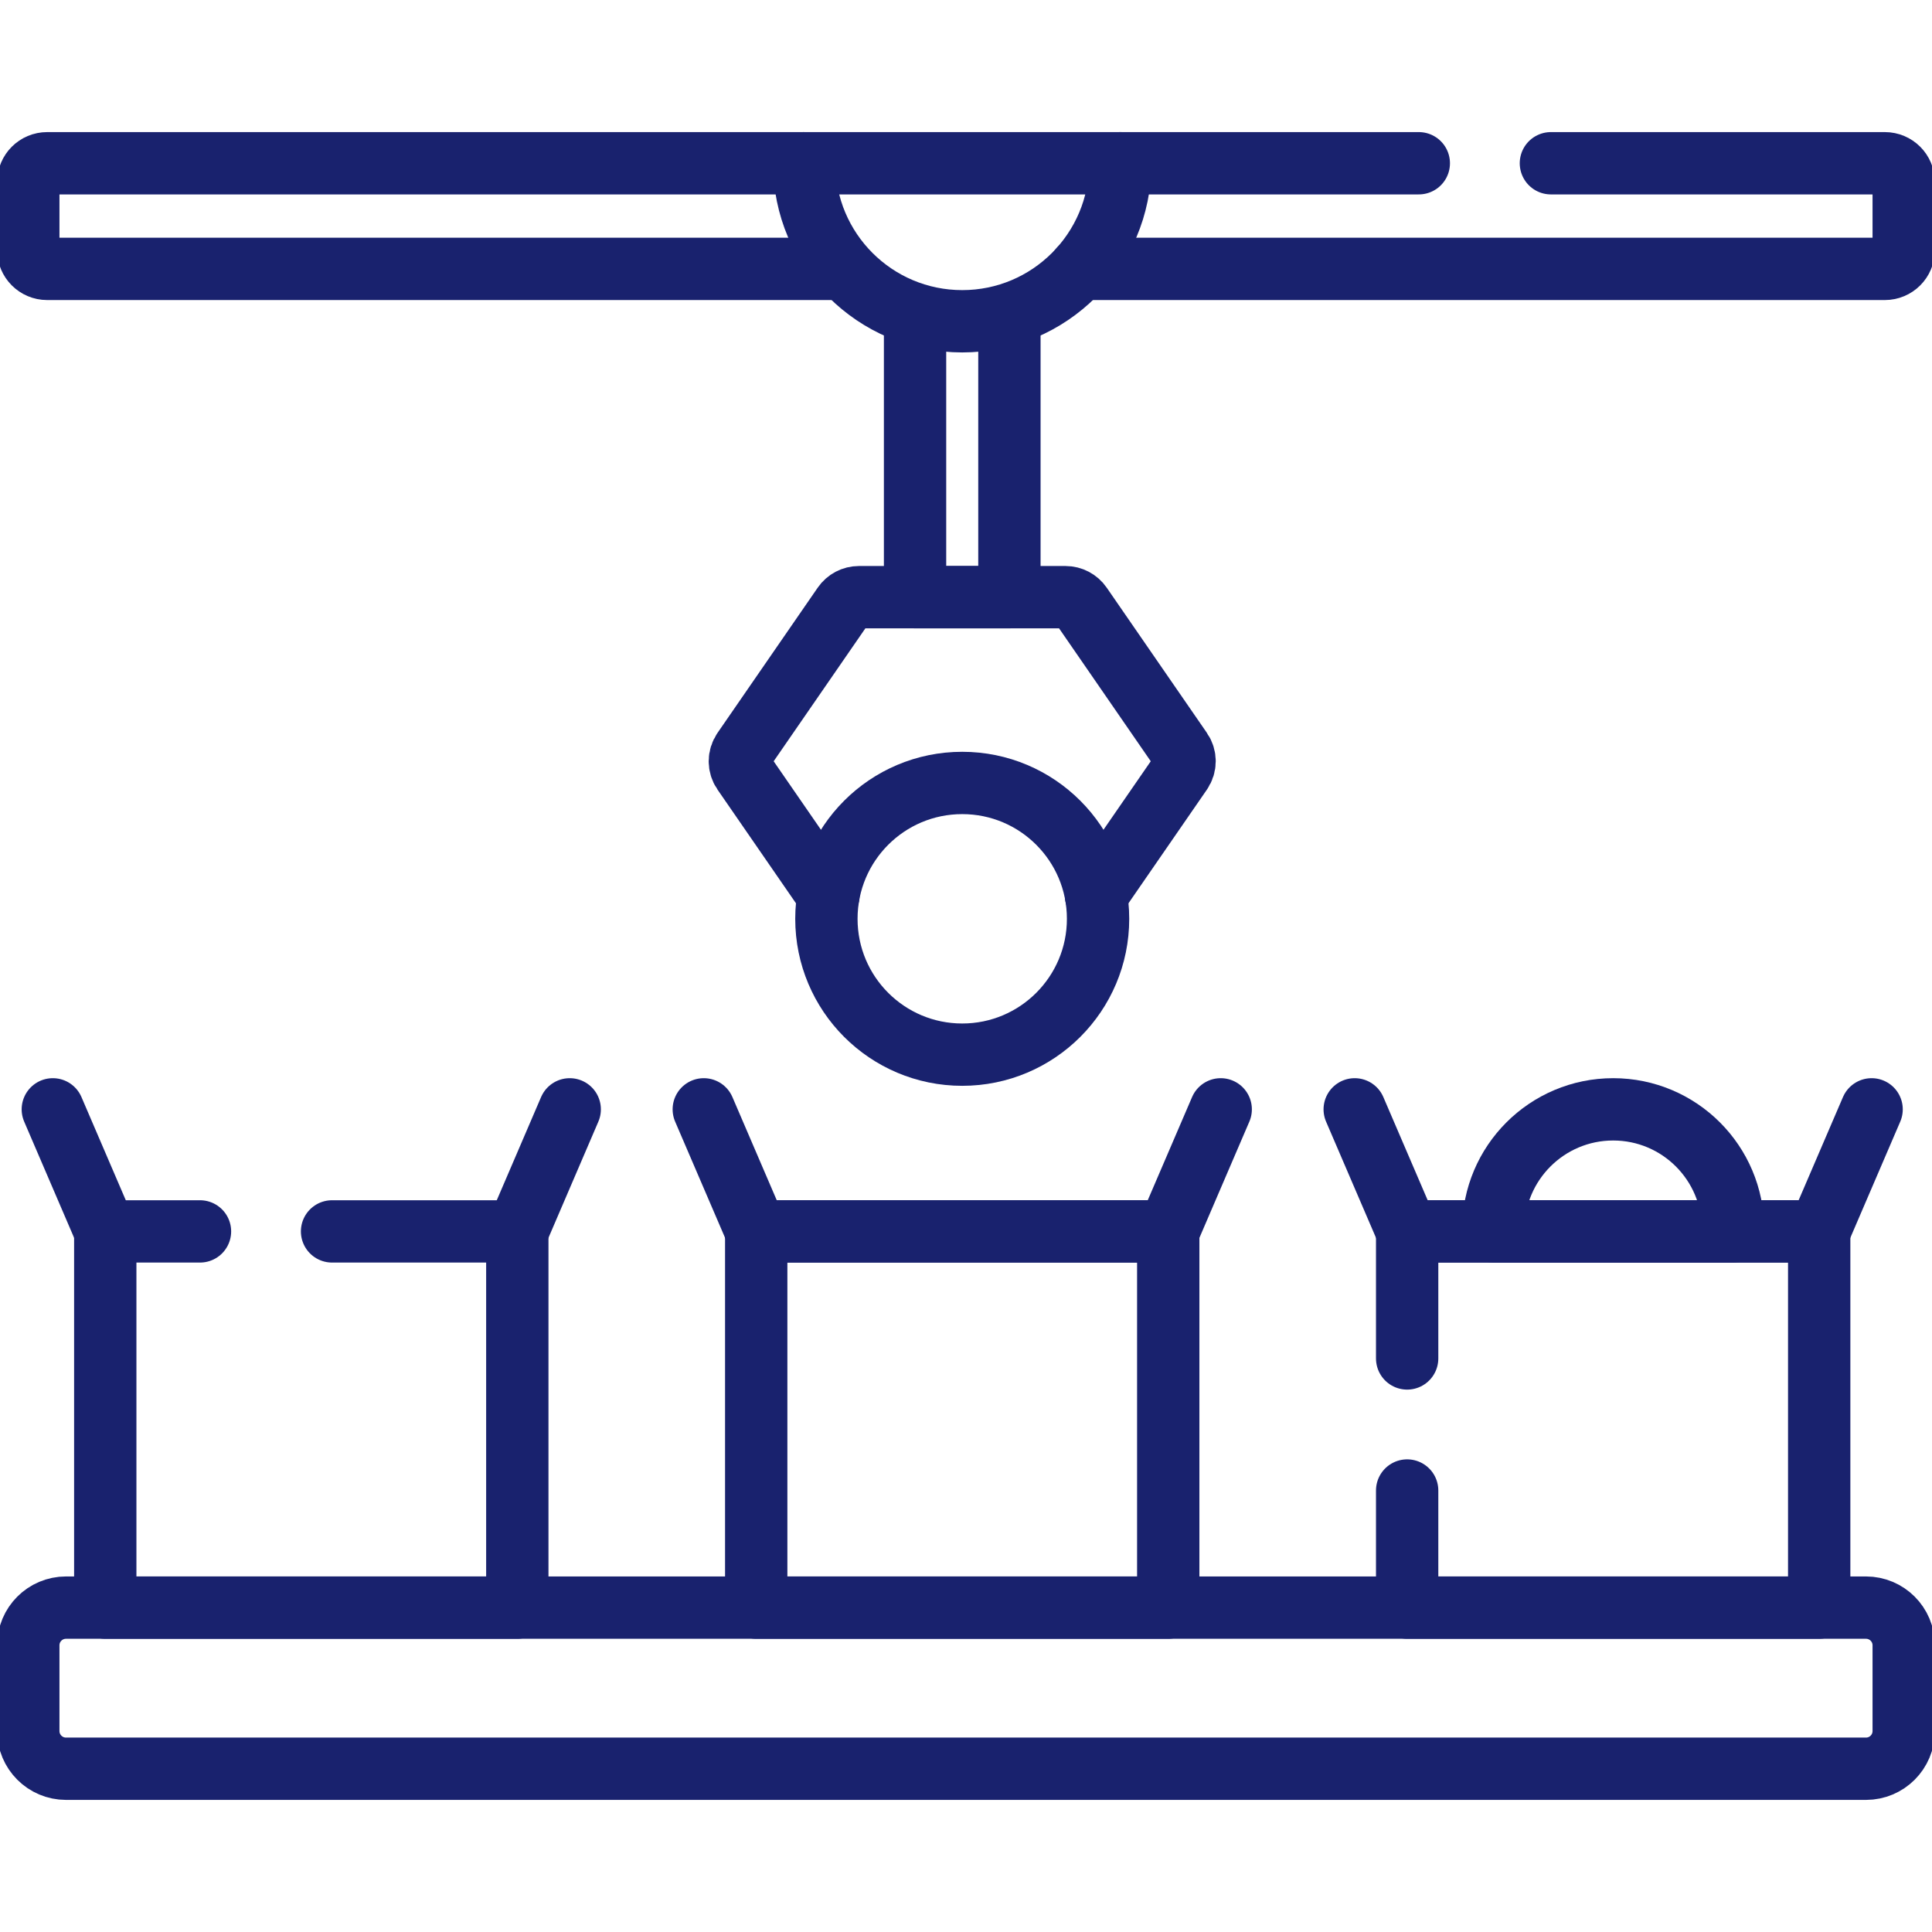
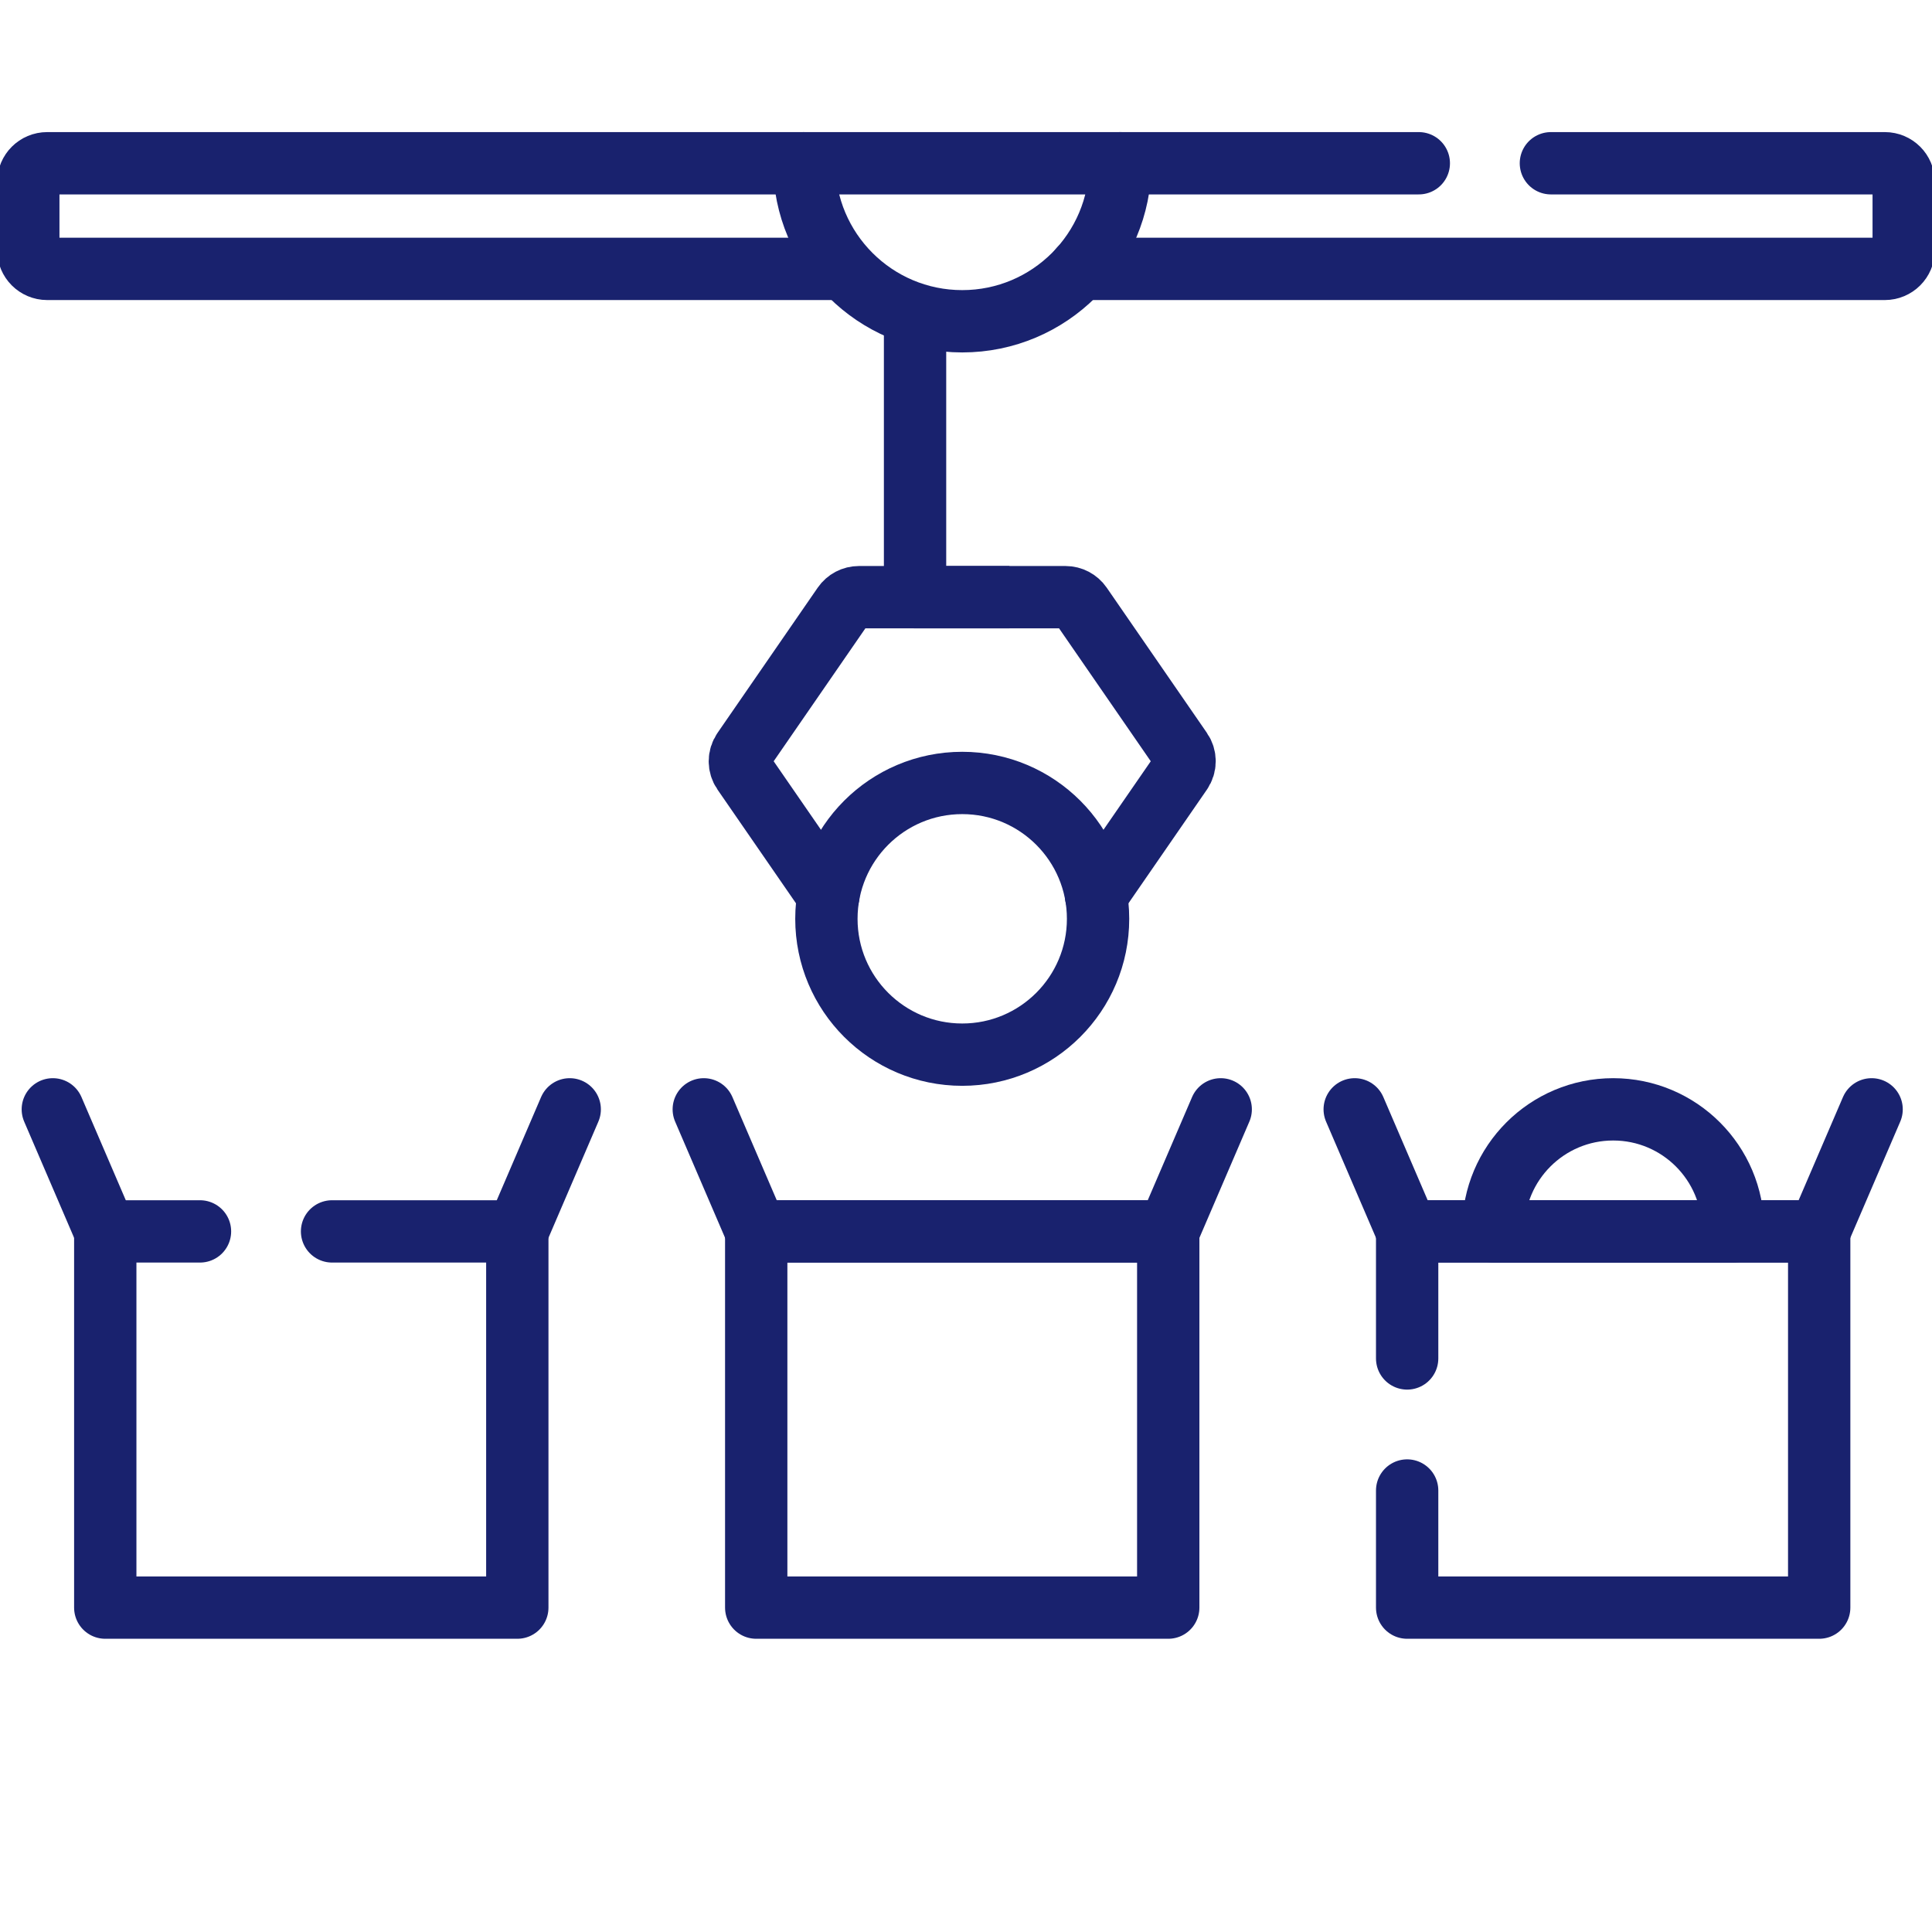
<svg xmlns="http://www.w3.org/2000/svg" width="62" height="62" viewBox="0 0 62 62" fill="none">
  <g clip-path="url(#clip0_232_3592)">
    <path d="M35.172 28.736L37.907 24.773C38.05 24.566 38.05 24.293 37.907 24.086L34.692 19.426C34.579 19.262 34.392 19.164 34.194 19.164H27.564C27.364 19.164 27.178 19.262 27.065 19.426L23.85 24.086C23.707 24.293 23.707 24.566 23.85 24.773L26.585 28.736" stroke="#19226E" stroke-width="2" stroke-miterlimit="10" stroke-linecap="round" stroke-linejoin="round" />
    <path d="M55.613 39.517C55.614 39.493 55.615 39.47 55.615 39.447C55.615 37.322 53.893 35.6 51.769 35.6C49.644 35.6 47.922 37.322 47.922 39.447C47.922 39.47 47.923 39.493 47.924 39.517H55.613Z" stroke="#19226E" stroke-width="2" stroke-miterlimit="10" stroke-linecap="round" stroke-linejoin="round" />
    <path d="M43.474 35.6L45.157 39.517H58.379L60.062 35.6" stroke="#19226E" stroke-width="2" stroke-miterlimit="10" stroke-linecap="round" stroke-linejoin="round" />
    <path d="M22.585 35.6L24.268 39.517H37.491L39.174 35.6" stroke="#19226E" stroke-width="2" stroke-miterlimit="10" stroke-linecap="round" stroke-linejoin="round" />
    <path d="M1.695 35.6L3.378 39.517" stroke="#19226E" stroke-width="2" stroke-miterlimit="10" stroke-linecap="round" stroke-linejoin="round" />
    <path d="M16.601 39.517L18.283 35.6" stroke="#19226E" stroke-width="2" stroke-miterlimit="10" stroke-linecap="round" stroke-linejoin="round" />
    <path d="M34.65 8.629H60.487C60.821 8.629 61.092 8.358 61.092 8.024V5.844C61.092 5.51 60.821 5.239 60.487 5.239H49.77" stroke="#19226E" stroke-width="2" stroke-miterlimit="10" stroke-linecap="round" stroke-linejoin="round" />
    <path d="M45.531 5.239H35.95" stroke="#19226E" stroke-width="2" stroke-miterlimit="10" stroke-linecap="round" stroke-linejoin="round" />
    <path d="M25.807 5.239H1.514C1.179 5.239 0.908 5.51 0.908 5.844V8.024C0.908 8.358 1.179 8.629 1.514 8.629H27.108" stroke="#19226E" stroke-width="2" stroke-miterlimit="10" stroke-linejoin="round" />
    <path d="M25.808 5.239C25.808 8.04 28.078 10.31 30.879 10.31C33.68 10.31 35.951 8.04 35.951 5.239H25.808Z" stroke="#19226E" stroke-width="2" stroke-miterlimit="10" stroke-linejoin="round" />
    <path d="M30.879 33.845C33.286 33.845 35.238 31.893 35.238 29.486C35.238 27.078 33.286 25.126 30.879 25.126C28.471 25.126 26.52 27.078 26.52 29.486C26.52 31.893 28.471 33.845 30.879 33.845Z" stroke="#19226E" stroke-width="2" stroke-miterlimit="10" stroke-linecap="round" stroke-linejoin="round" />
-     <path d="M29.365 10.081V19.164H32.393V10.081" stroke="#19226E" stroke-width="2" stroke-miterlimit="10" stroke-linejoin="round" />
+     <path d="M29.365 10.081V19.164H32.393" stroke="#19226E" stroke-width="2" stroke-miterlimit="10" stroke-linejoin="round" />
    <path d="M45.157 47.832V51.59H58.38V39.517H45.157V43.594" stroke="#19226E" stroke-width="2" stroke-miterlimit="10" stroke-linecap="round" stroke-linejoin="round" />
    <path d="M37.49 39.517H24.268V51.59H37.49V39.517Z" stroke="#19226E" stroke-width="2" stroke-miterlimit="10" stroke-linecap="round" stroke-linejoin="round" />
    <path d="M6.418 39.517H3.378V51.59H16.601V39.517H10.656" stroke="#19226E" stroke-width="2" stroke-miterlimit="10" stroke-linecap="round" stroke-linejoin="round" />
-     <path d="M59.881 56.761H2.119C1.45 56.761 0.908 56.219 0.908 55.55V52.801C0.908 52.132 1.45 51.59 2.119 51.59H59.881C60.55 51.59 61.092 52.132 61.092 52.801V55.55C61.092 56.219 60.55 56.761 59.881 56.761Z" stroke="#19226E" stroke-width="2" stroke-miterlimit="10" stroke-linecap="round" stroke-linejoin="round" />
  </g>
  <defs>
    <clipPath id="clip0_232_3592">
      <rect width="62" height="62" fill="white" />
    </clipPath>
  </defs>
</svg>